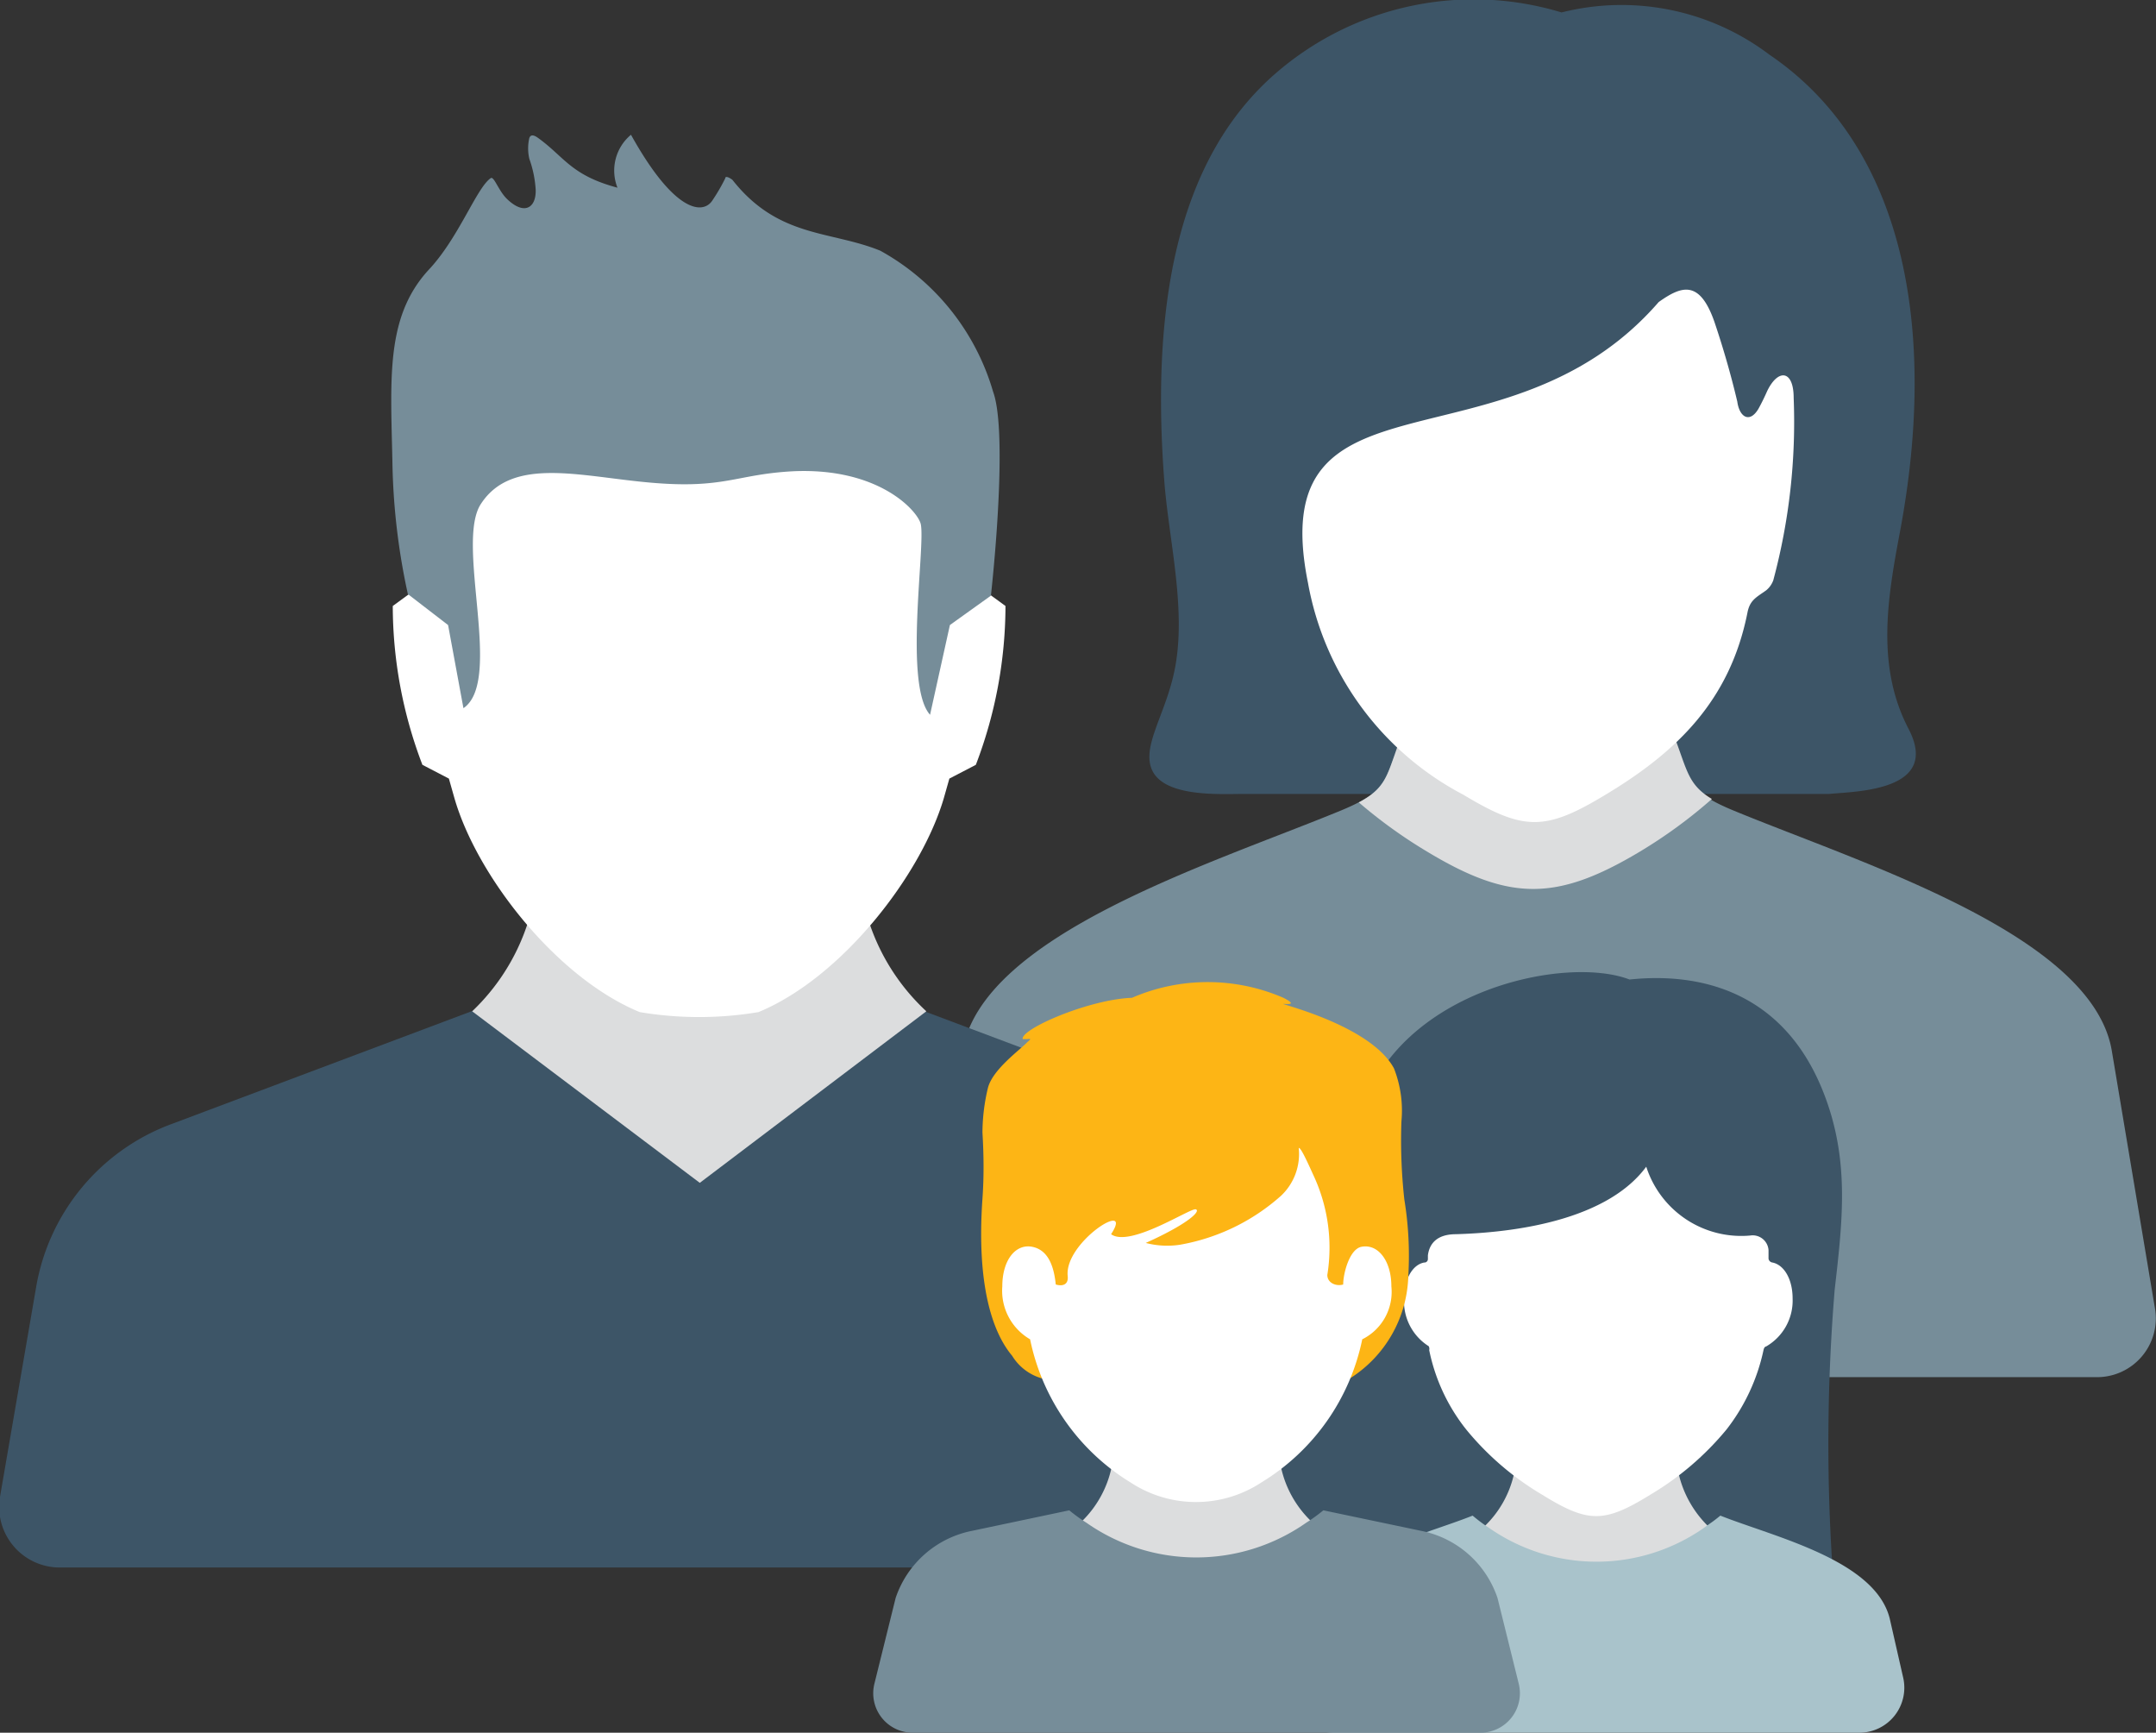
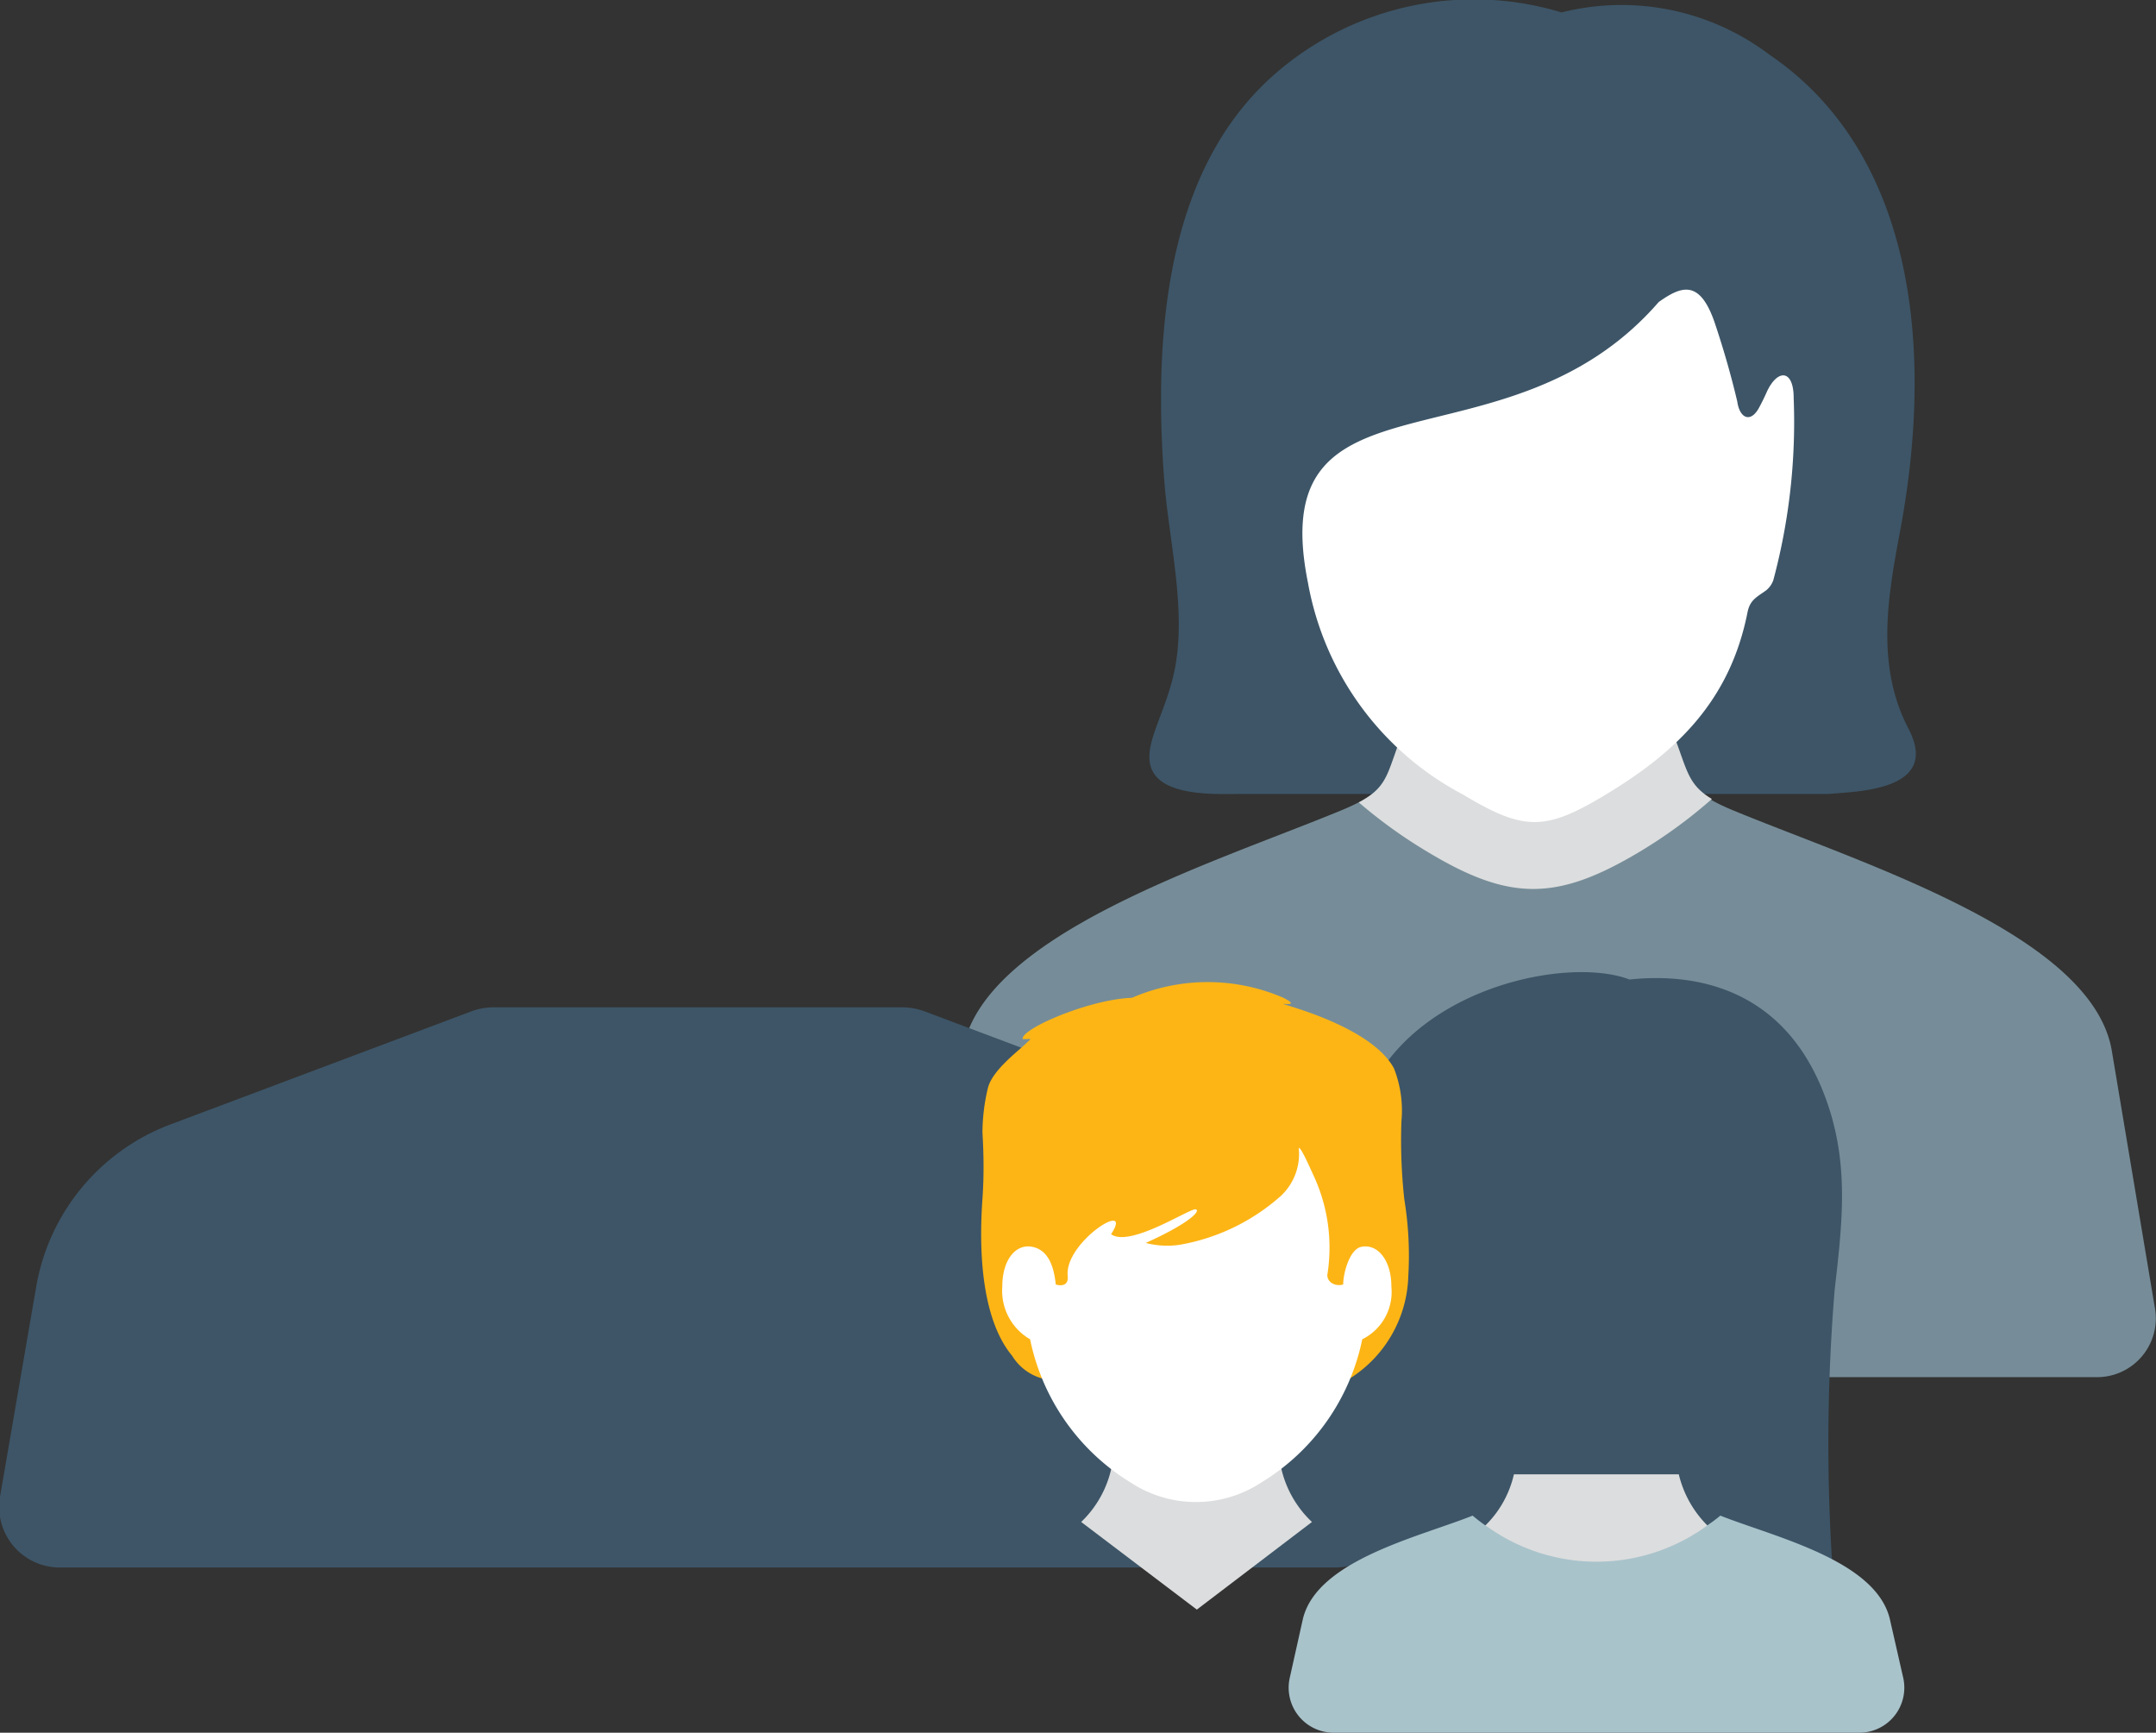
<svg xmlns="http://www.w3.org/2000/svg" viewBox="0 0 81.46 65.45">
  <rect x="0" y="0" width="81.46" height="65.45" fill="#333333" stroke="none" />
  <defs>
    <style>.cls-1{fill:#3d5567;}.cls-1,.cls-2,.cls-3,.cls-4,.cls-5,.cls-6{fill-rule:evenodd;}.cls-2{fill:#768d99;}.cls-3{fill:#dcddde;}.cls-4{fill:#fff;}.cls-5{fill:#a9c3cb;}.cls-6{fill:#fdb515;}</style>
  </defs>
  <title>graphics</title>
  <g id="grfx_diesel_on_yellow_" data-name="grfx_diesel (on yellow)">
    <path class="cls-1" d="M59,.47a9.26,9.26,0,0,1,7.86,1.6c5.1,3.46,6.36,10.36,4.93,18-.48,2.54-.91,5.1.32,7.46s-2,2.36-3,2.46H47c-.94,0-3.13.14-3.51-1-.28-.82.44-1.88.81-3.33.6-2.32-.1-5-.3-7.37C43.48,11.71,44.4,6,48.28,2.7A11.42,11.42,0,0,1,59,.47Z" />
    <path class="cls-2" d="M54.67,27.37a2.22,2.22,0,0,0-2.09,1.46c-.31.86-.56,1.23-1.95,1.8-4.86,2-13.52,4.68-14.26,9.06l-1.64,9.73a2.24,2.24,0,0,0,2.2,2.6h42.3a2.22,2.22,0,0,0,2.19-2.6l-1.63-9.73c-.74-4.38-9.41-7.06-14.26-9.06-1.39-.57-1.64-.94-2-1.8a2.22,2.22,0,0,0-2.09-1.46Z" />
    <path class="cls-3" d="M53.12,27.37c-.73,1.75-.57,2.3-1.78,2.94a18.6,18.6,0,0,0,2.6,1.87c3.09,1.86,4.87,1.87,8,0a18.5,18.5,0,0,0,2.74-2c-1-.6-.92-1.18-1.61-2.84Z" />
    <path class="cls-4" d="M66.44,15.44c.1-.18.22-.42.33-.67.41-.85,1-.8,1,.26A23.06,23.06,0,0,1,67,21.92a.88.88,0,0,1-.27.38c-.38.27-.62.37-.71.86-.66,3.28-2.63,5.22-5.36,6.86-2.28,1.38-3.09,1.37-5.37,0a11.29,11.29,0,0,1-5.87-8c-1.72-8.52,7.46-3.94,13.25-10.61.87-.62,1.55-.85,2.11.76.31.92.61,1.94.86,3C65.72,15.76,66.11,16,66.44,15.44Z" />
    <path class="cls-1" d="M17.84,38.19,6.45,42.47a8,8,0,0,0-5.09,6.18L0,56.54a2.29,2.29,0,0,0,2.26,2.67H50.44a2.29,2.29,0,0,0,2.26-2.67l-1.33-7.89a8,8,0,0,0-5.08-6.18L34.9,38.19a2.46,2.46,0,0,0-.81-.14H18.64A2.4,2.4,0,0,0,17.84,38.19Z" />
-     <path class="cls-3" d="M17.84,38.2a8,8,0,0,0,2.3-4.07h12.5A8,8,0,0,0,35,38.2l-8.56,6.48Z" />
-     <path class="cls-4" d="M26.39,8.49c-3.3,0-6.59,1-8.65,3-2.25,2.16-2.26,5-2.15,7.77,0,.86.11,1.79.25,2.9l-1,.73a16.85,16.85,0,0,0,1.12,6l1,.52.21.74c.84,2.92,3.84,6.78,7,8.08a13.53,13.53,0,0,0,4.49,0c3.14-1.3,6.14-5.16,7-8.08l.21-.74,1-.52a16.85,16.85,0,0,0,1.12-6l-1-.73c.14-1.11.22-2,.26-2.9.1-2.79.09-5.61-2.16-7.77C33,9.48,29.69,8.5,26.39,8.49Z" />
-     <path class="cls-2" d="M15.41,22.44a25.1,25.1,0,0,1-.58-4.8c-.06-3.24-.3-5.62,1.35-7.43C17.33,9,18,7.1,18.54,6.73c.12-.09.29.46.6.77.66.65,1.12.36,1.1-.33A4.21,4.21,0,0,0,20,6a1.74,1.74,0,0,1,0-.79c.06-.15.19-.1.33,0,1,.72,1.24,1.41,3,1.88a1.76,1.76,0,0,1,.51-2c1.67,3,2.73,3,3.07,2.49a7.07,7.07,0,0,0,.49-.84c0-.08.09-.08.27.05C29.41,9,31.37,8.7,33.26,9.47a8.93,8.93,0,0,1,4.26,5.32c.48,1.3.16,5.49-.08,7.71l-1.55,1.11L35.14,27c-1-1.12-.17-6.35-.35-7.2-.1-.47-1.54-2.14-4.8-2-2.18.11-2.6.68-5.42.43-2.64-.23-5.21-1-6.39.79-1,1.46.85,6.7-.67,7.73l-.58-3.14Z" />
    <path class="cls-1" d="M61.57,37c2.84-.3,6.18.55,7.56,4.93.71,2.26.47,4.35.19,6.78a71,71,0,0,0-.08,10.56c-1.33-.23-2.89-.65-4.45-1.07A14.55,14.55,0,0,1,63,59.46c-2.17,1.35-3.25,1.35-5.42,0a13.8,13.8,0,0,1-1.76-1.27c-1.56.42-3.39.84-4.72,1.07a82.1,82.1,0,0,0,.19-10.56c-.19-2.44-.53-4.52.18-6.78C52.93,37.4,59.15,36.07,61.57,37Z" />
-     <path class="cls-3" d="M56.05,57.69a3.92,3.92,0,0,0,1.15-2h6.23a4.06,4.06,0,0,0,1.15,2l-4.26,3.22Z" />
+     <path class="cls-3" d="M56.05,57.69a3.92,3.92,0,0,0,1.15-2h6.23a4.06,4.06,0,0,0,1.15,2l-4.26,3.22" />
    <path class="cls-5" d="M71.4,61.14c-.55-2.22-4.39-3.09-6.4-3.89-.32.26-.29.22-.63.47a7.09,7.09,0,0,1-8.1,0,6.45,6.45,0,0,1-.63-.47c-2,.8-5.86,1.67-6.41,3.89l-.5,2.24a1.7,1.7,0,0,0,1.66,2.07H70.25a1.7,1.7,0,0,0,1.66-2.07Z" />
-     <path class="cls-4" d="M66.73,50.86a2,2,0,0,0,1-1.81c0-.73-.32-1.27-.76-1.36a.17.17,0,0,1-.15-.15l0-.32a.6.6,0,0,0-.69-.55,3.77,3.77,0,0,1-3.93-2.6c-1.37,1.86-4.47,2.47-7.19,2.55-.69,0-1,.33-1.06.8,0,0,0,.09,0,.14a.13.13,0,0,1-.14.13c-.44.08-.76.63-.76,1.36a2,2,0,0,0,.93,1.8A.21.21,0,0,1,54,51a7.07,7.07,0,0,0,1.4,3,10.83,10.83,0,0,0,2.85,2.45c1.76,1.09,2.36,1.09,4.12,0A11,11,0,0,0,65.23,54a7.38,7.38,0,0,0,1.4-3C66.65,50.91,66.68,50.87,66.73,50.86Z" />
    <path class="cls-6" d="M38.24,51.21c-.79-.94-1.34-2.79-1.12-5.93.06-.85.05-1.66,0-2.5a7.34,7.34,0,0,1,.21-1.7c.19-.69,1.17-1.39,1.48-1.71.11-.1.19-.14,0-.12l-.17,0c-.08-.38,2.5-1.5,4.13-1.56a7.19,7.19,0,0,1,5.72,0c.53.27.19.24,0,.23s3.31.81,4.18,2.44a4.37,4.37,0,0,1,.28,2,20.35,20.35,0,0,0,.11,2.95,13.13,13.13,0,0,1,.15,2.89A4.73,4.73,0,0,1,51,52.07H39.38A1.94,1.94,0,0,1,38.24,51.21Z" />
    <path class="cls-3" d="M40.85,57.49A4,4,0,0,0,42,55.42h6.4a4,4,0,0,0,1.17,2.07L45.22,60.8Z" />
-     <path class="cls-2" d="M56.58,60.36a3.83,3.83,0,0,0-2.91-2.54L50,57.05a6.35,6.35,0,0,1-.65.47,7.23,7.23,0,0,1-8.3,0,6.35,6.35,0,0,1-.65-.47l-3.65.77a3.83,3.83,0,0,0-2.91,2.54l-.8,3.23a1.49,1.49,0,0,0,1.45,1.86H55.93a1.49,1.49,0,0,0,1.45-1.86Z" />
    <path class="cls-4" d="M42.72,56a8.29,8.29,0,0,1-3.8-5.41,2.12,2.12,0,0,1-1.05-2c0-1,.51-1.63,1.15-1.49s.81.84.87,1.42c.27.08.49,0,.45-.33-.12-1.28,2.53-2.93,1.64-1.57.71.52,3-1,3.2-.94s-.27.54-1.89,1.27a3.21,3.21,0,0,0,1.28.07,7.74,7.74,0,0,0,3.84-1.86,2.17,2.17,0,0,0,.66-1.8c.07,0,.22.29.54,1a6.46,6.46,0,0,1,.54,3.8c0,.3.33.44.6.36,0-.41.23-1.31.67-1.42.64-.14,1.15.52,1.15,1.49a2,2,0,0,1-1.1,2,8.28,8.28,0,0,1-3.8,5.4A4.5,4.5,0,0,1,42.72,56Z" />
  </g>
</svg>